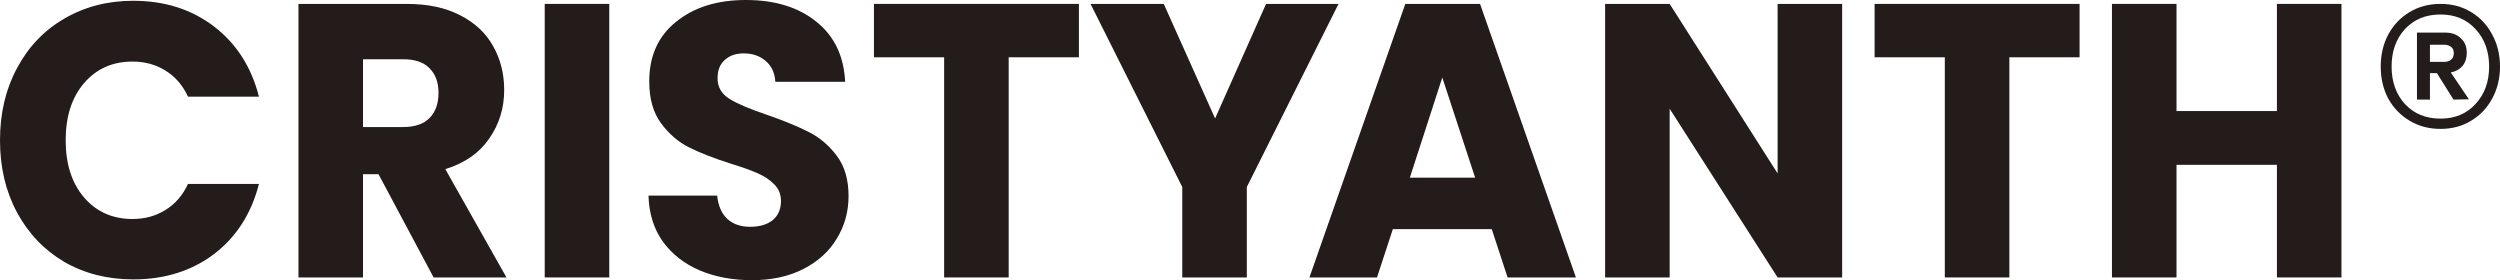
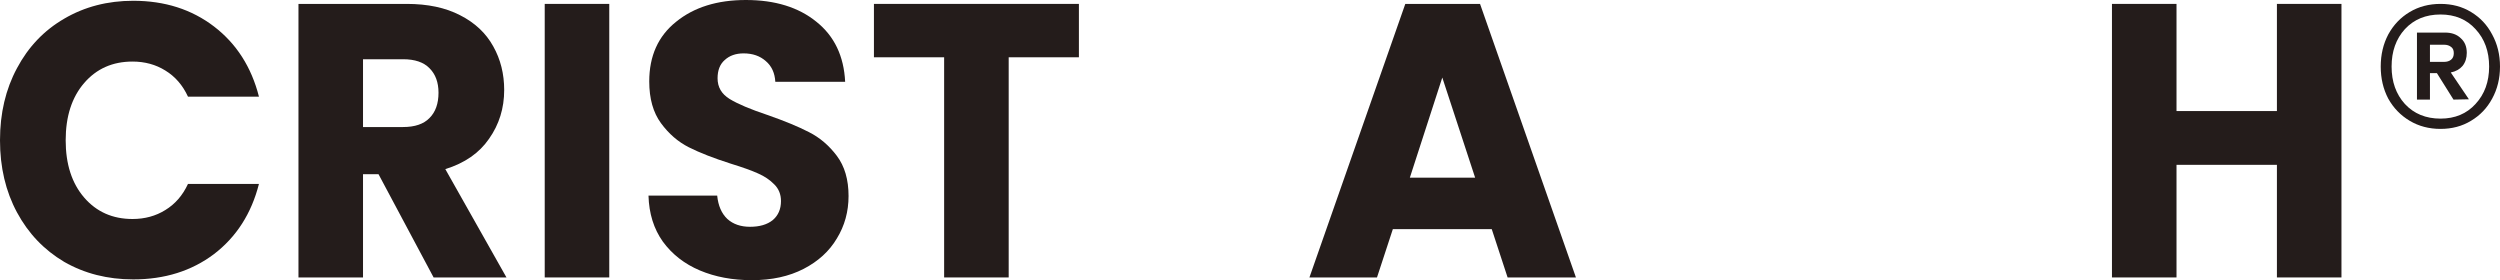
<svg xmlns="http://www.w3.org/2000/svg" width="232" height="26" viewBox="0 0 232 26" fill="none">
  <path d="M0 13.018C0 10.511 0.525 8.281 1.576 6.328C2.627 4.351 4.087 2.821 5.955 1.736C7.847 0.627 9.983 0.072 12.365 0.072C15.284 0.072 17.783 0.868 19.862 2.459C21.94 4.05 23.33 6.22 24.03 8.968H17.445C16.954 7.907 16.254 7.1 15.343 6.545C14.456 5.991 13.44 5.713 12.295 5.713C10.45 5.713 8.956 6.376 7.812 7.702C6.667 9.028 6.095 10.8 6.095 13.018C6.095 15.236 6.667 17.008 7.812 18.334C8.956 19.66 10.45 20.323 12.295 20.323C13.44 20.323 14.456 20.045 15.343 19.491C16.254 18.936 16.954 18.129 17.445 17.068H24.03C23.33 19.816 21.94 21.986 19.862 23.577C17.783 25.144 15.284 25.928 12.365 25.928C9.983 25.928 7.847 25.385 5.955 24.3C4.087 23.192 2.627 21.661 1.576 19.708C0.525 17.755 0 15.525 0 13.018Z" fill="#241C1B" />
  <path d="M40.239 25.747L35.125 16.164H33.688V25.747H27.698V0.362H37.752C39.69 0.362 41.337 0.711 42.691 1.41C44.069 2.109 45.096 3.074 45.774 4.303C46.451 5.509 46.789 6.859 46.789 8.353C46.789 10.041 46.322 11.547 45.388 12.873C44.477 14.199 43.123 15.139 41.325 15.694L47 25.747H40.239ZM33.688 11.789H37.402C38.499 11.789 39.316 11.511 39.854 10.957C40.414 10.402 40.694 9.619 40.694 8.606C40.694 7.642 40.414 6.883 39.854 6.328C39.316 5.774 38.499 5.497 37.402 5.497H33.688V11.789Z" fill="#241C1B" />
  <path d="M56.54 0.362V25.747H50.55V0.362H56.54Z" fill="#241C1B" />
  <path d="M69.778 26C67.98 26 66.369 25.699 64.944 25.096C63.52 24.493 62.375 23.601 61.511 22.42C60.67 21.239 60.227 19.816 60.18 18.153H66.555C66.649 19.093 66.964 19.816 67.501 20.323C68.038 20.805 68.739 21.046 69.603 21.046C70.49 21.046 71.191 20.841 71.705 20.431C72.219 19.997 72.475 19.407 72.475 18.659C72.475 18.032 72.265 17.514 71.845 17.104C71.448 16.695 70.946 16.357 70.339 16.092C69.755 15.827 68.914 15.525 67.817 15.188C66.228 14.681 64.932 14.175 63.928 13.669C62.924 13.163 62.06 12.415 61.336 11.427C60.612 10.439 60.25 9.149 60.25 7.558C60.25 5.195 61.079 3.351 62.737 2.025C64.395 0.675 66.555 0 69.218 0C71.927 0 74.11 0.675 75.768 2.025C77.426 3.351 78.314 5.207 78.43 7.594H71.95C71.903 6.774 71.611 6.135 71.074 5.677C70.537 5.195 69.848 4.954 69.007 4.954C68.284 4.954 67.7 5.159 67.256 5.569C66.812 5.955 66.59 6.521 66.59 7.268C66.59 8.088 66.964 8.727 67.711 9.185C68.459 9.643 69.626 10.137 71.214 10.668C72.802 11.222 74.087 11.752 75.068 12.259C76.072 12.765 76.936 13.5 77.66 14.464C78.384 15.429 78.746 16.67 78.746 18.189C78.746 19.636 78.384 20.95 77.66 22.131C76.959 23.312 75.932 24.252 74.577 24.951C73.223 25.65 71.623 26 69.778 26Z" fill="#241C1B" />
  <path d="M100.122 0.362V5.316H93.606V25.747H87.616V5.316H81.101V0.362H100.122Z" fill="#241C1B" />
-   <path d="M124.216 0.362L115.704 17.357V25.747H109.714V17.357L101.201 0.362H107.997L112.761 10.993L117.49 0.362H124.216Z" fill="#241C1B" />
  <path d="M138.434 21.263H129.256L127.785 25.747H121.515L130.412 0.362H137.348L146.246 25.747H139.905L138.434 21.263ZM136.893 16.49L133.845 7.196L130.833 16.49H136.893Z" fill="#241C1B" />
-   <path d="M170.952 25.747H164.962L154.944 10.089V25.747H148.954V0.362H154.944L164.962 16.092V0.362H170.952V25.747Z" fill="#241C1B" />
-   <path d="M192.984 0.362V5.316H186.469V25.747H180.479V5.316H173.963V0.362H192.984Z" fill="#241C1B" />
  <path d="M217.288 0.362V25.747H211.298V15.296H201.98V25.747H195.99V0.362H201.98V10.306H211.298V0.362H217.288Z" fill="#241C1B" />
  <path d="M226.479 0.362C227.544 0.362 228.488 0.612 229.31 1.114C230.15 1.615 230.804 2.309 231.271 3.197C231.757 4.084 232 5.077 232 6.176C232 7.276 231.757 8.269 231.271 9.156C230.804 10.024 230.15 10.709 229.31 11.21C228.488 11.711 227.544 11.962 226.479 11.962C225.414 11.962 224.462 11.711 223.621 11.21C222.78 10.709 222.117 10.024 221.631 9.156C221.164 8.269 220.931 7.276 220.931 6.176C220.931 5.077 221.164 4.084 221.631 3.197C222.117 2.309 222.78 1.615 223.621 1.114C224.462 0.612 225.414 0.362 226.479 0.362ZM226.479 11.008C227.824 11.008 228.908 10.554 229.73 9.648C230.571 8.741 230.991 7.584 230.991 6.176C230.991 4.768 230.571 3.611 229.73 2.705C228.908 1.798 227.824 1.345 226.479 1.345C225.116 1.345 224.013 1.798 223.173 2.705C222.351 3.611 221.94 4.768 221.94 6.176C221.94 7.584 222.351 8.741 223.173 9.648C224.013 10.554 225.116 11.008 226.479 11.008ZM228.917 4.903C228.917 5.386 228.787 5.791 228.525 6.119C228.264 6.427 227.899 6.63 227.432 6.726L229.114 9.214L227.684 9.243L226.143 6.784H225.499V9.243H224.294V3.023H226.9C227.516 3.023 228.002 3.197 228.357 3.544C228.731 3.872 228.917 4.325 228.917 4.903ZM225.499 5.742H226.816C227.077 5.742 227.292 5.675 227.46 5.54C227.628 5.405 227.712 5.202 227.712 4.932C227.712 4.662 227.628 4.47 227.46 4.354C227.292 4.219 227.077 4.151 226.816 4.151H225.499V5.742Z" fill="#241C1B" />
</svg>